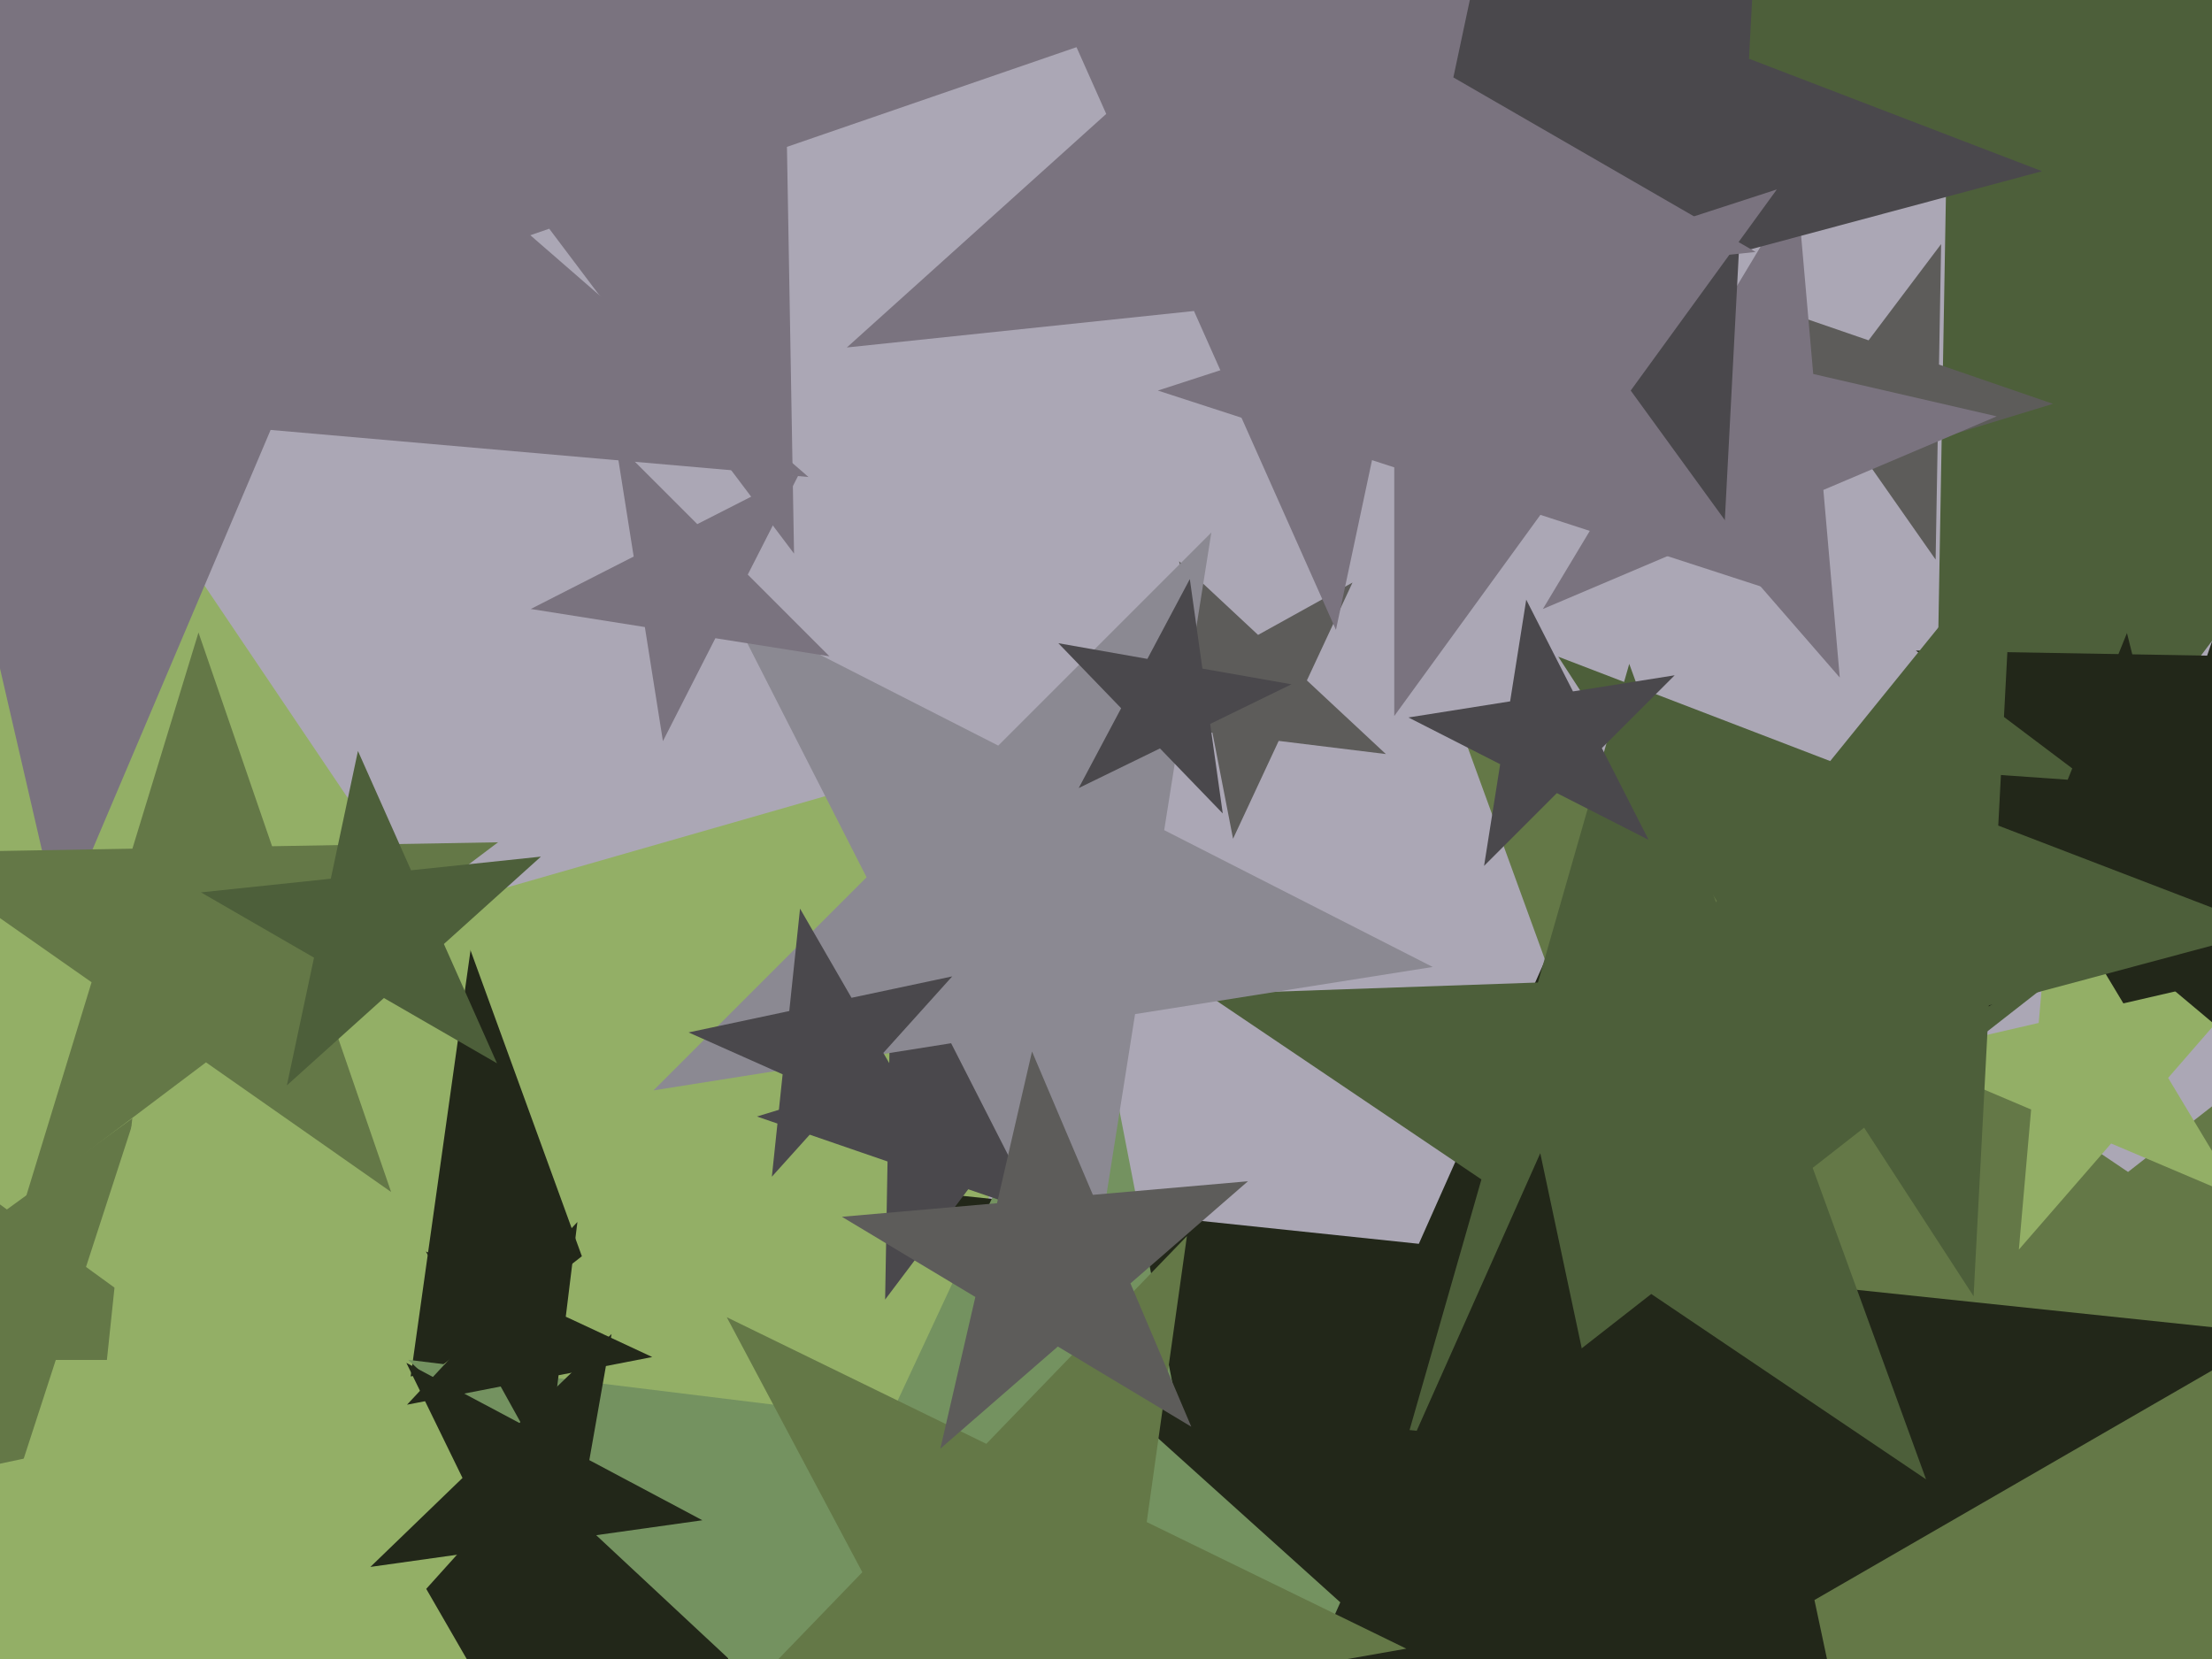
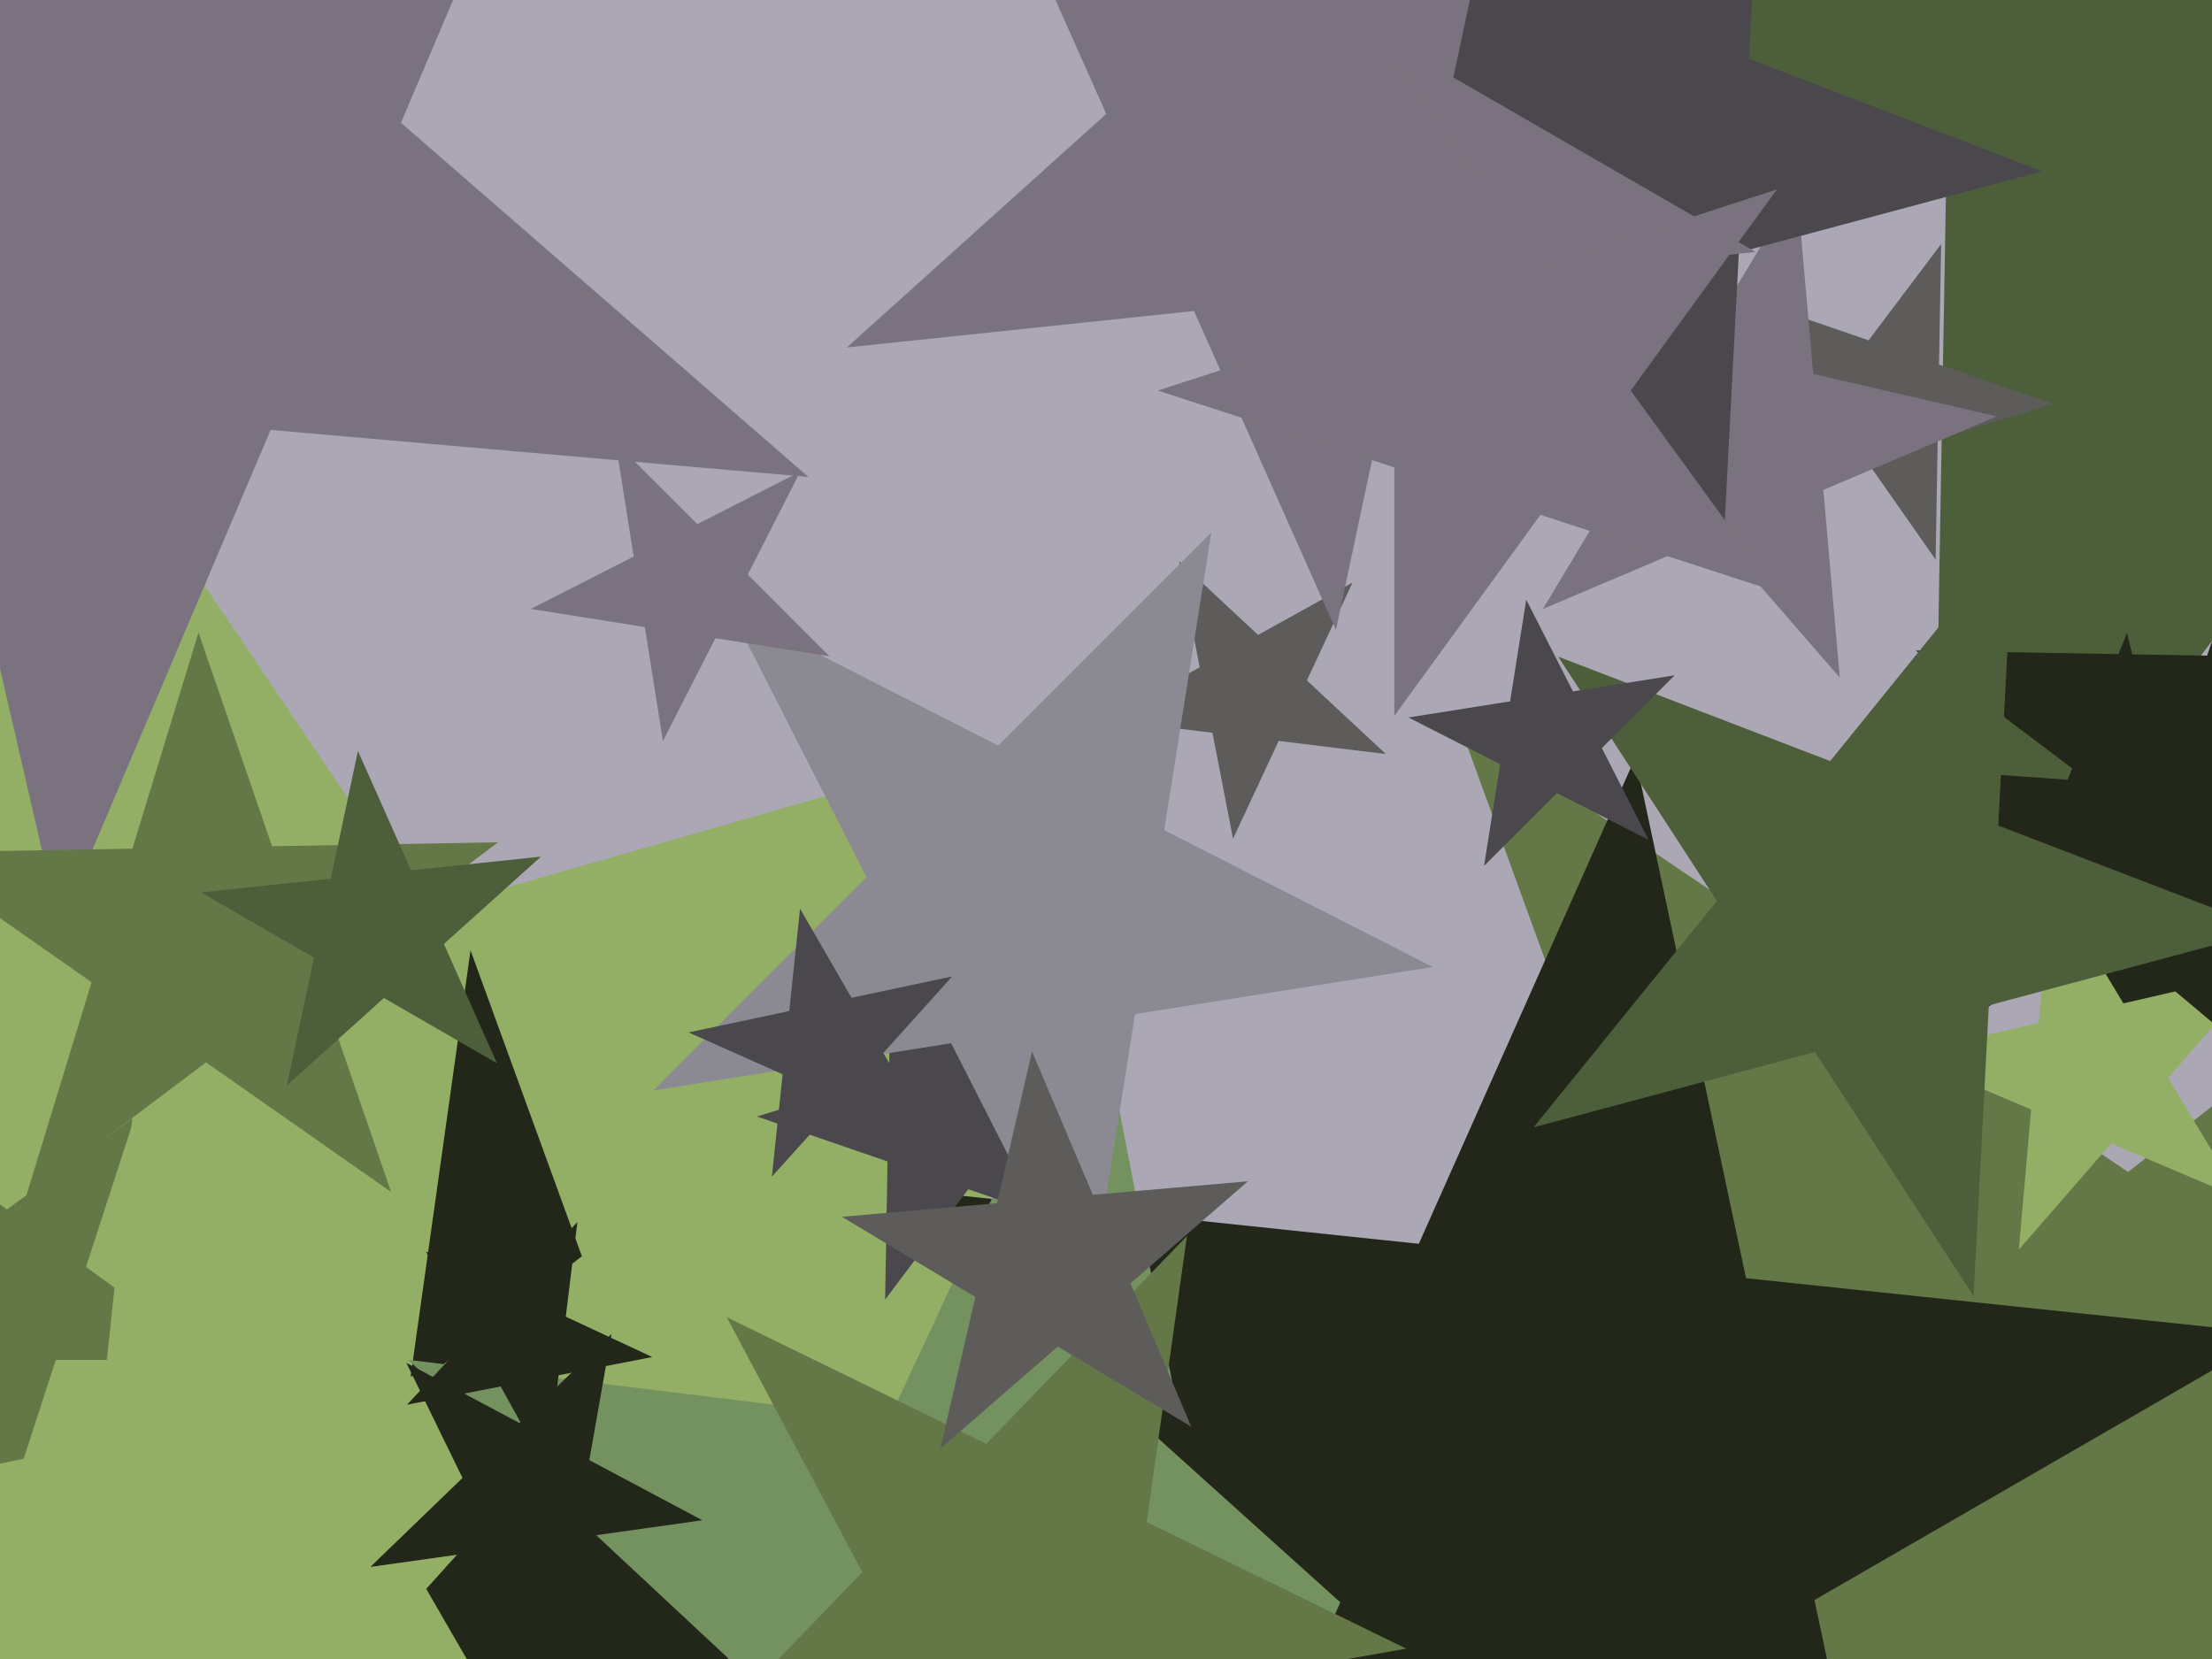
<svg xmlns="http://www.w3.org/2000/svg" width="640px" height="480px">
  <rect width="640" height="480" fill="rgb(171,167,181)" />
  <polygon points="337.68,582.321 114.428,501.064 -31.841,688.279 -23.549,450.845 -246.801,369.588 -18.425,304.102 -10.133,66.667 122.719,263.63 351.095,198.144 204.827,385.359" fill="rgb(147,175,102)" />
  <polygon points="61.917,393.468 16.144,393.468 2,437.0 -12.144,393.468 -57.917,393.468 -20.886,366.564 -35.03,323.032 2,349.936 39.03,323.032 24.886,366.564" fill="rgb(100,120,71)" />
  <polygon points="928.751,179.997 702.741,102.176 558.888,293.076 563.06,54.08 337.05,-23.742 565.638,-93.628 569.81,-332.624 706.913,-136.82 935.501,-206.707 791.648,-15.807" fill="rgb(77,95,58)" />
  <polygon points="312.991,591.153 185,528.728 86.079,631.164 105.898,490.147 -22.093,427.722 118.146,402.994 137.965,261.978 204.819,387.711 345.058,362.984 246.137,465.419" fill="rgb(34,39,25)" />
  <polygon points="376.918,423.275 262.92,427.256 231.479,536.904 192.466,429.716 78.468,433.697 168.354,363.47 129.341,256.282 223.907,320.068 313.793,249.841 282.352,359.49" fill="rgb(147,175,102)" />
  <polygon points="400.971,218.173 369.963,214.365 356.76,242.679 350.798,212.012 319.79,208.205 347.114,193.059 341.153,162.391 364.002,183.698 391.326,168.552 378.123,196.866" fill="rgb(93,92,90)" />
  <polygon points="233.909,138.007 78.296,124.393 17.262,268.182 -17.877,115.979 -173.49,102.364 -39.594,21.912 -74.733,-130.291 43.157,-27.81 177.053,-108.263 116.018,35.526" fill="rgb(122,115,127)" />
  <polygon points="175.27,549.686 80.356,507.428 10.837,584.637 21.697,481.311 -73.217,439.052 28.409,417.451 39.269,314.125 91.216,404.101 192.842,382.5 123.322,459.709" fill="rgb(147,175,102)" />
  <polygon points="593.993,116.838 560.642,127.034 560.034,161.903 540.031,133.335 506.681,143.532 527.668,115.68 507.665,87.113 540.64,98.467 561.627,70.615 561.019,105.484" fill="rgb(93,92,90)" />
  <polygon points="929.526,550.755 695.722,558.92 631.238,783.804 551.223,563.966 317.419,572.13 501.771,428.099 421.757,208.261 615.708,339.082 800.06,195.05 735.576,419.934" fill="rgb(100,120,71)" />
  <polygon points="557.0,613.597 442.536,510.533 309.144,587.547 371.793,446.836 257.328,343.772 410.512,359.872 473.16,219.161 505.184,369.823 658.367,385.923 524.976,462.936" fill="rgb(34,39,25)" />
  <polygon points="386.568,643.802 284.016,548.17 161.374,616.151 220.635,489.066 118.083,393.435 257.26,410.524 316.521,283.439 343.277,421.085 482.454,438.174 359.813,506.155" fill="rgb(116,146,96)" />
  <polygon points="113.163,344.877 59.6,307.372 7.378,346.724 26.496,284.192 -27.067,246.687 38.311,245.545 57.429,183.014 78.718,244.84 144.097,243.699 91.875,283.051" fill="rgb(100,120,71)" />
  <polygon points="188.717,392.631 161.615,397.899 158.251,425.302 144.866,401.155 117.764,406.423 136.593,386.231 123.209,362.084 148.23,373.752 167.059,353.56 163.695,380.963" fill="rgb(34,39,25)" />
  <polygon points="317.925,357.1 280.142,344.09 256.094,376.004 256.791,336.05 219.008,323.04 257.222,311.357 257.92,271.403 280.84,304.136 319.053,292.453 295.005,324.367" fill="rgb(74,72,76)" />
  <polygon points="730.535,321.022 663.227,270.301 594.189,318.642 621.628,238.954 554.32,188.234 638.586,189.705 666.024,110.018 690.665,190.614 774.931,192.085 705.894,240.425" fill="rgb(34,39,25)" />
-   <polygon points="557.267,428.017 477.76,374.389 402.187,433.433 428.621,341.244 349.113,287.616 444.959,284.269 471.393,192.08 504.194,282.2 600.039,278.853 524.466,337.898" fill="rgb(77,95,58)" />
  <polygon points="648.264,346.739 610.812,330.842 584.119,361.548 587.665,321.017 550.213,305.119 589.857,295.967 593.403,255.435 614.358,290.31 654.001,281.158 627.309,311.864" fill="rgb(147,175,102)" />
  <polygon points="414.523,279.772 328.411,293.411 314.772,379.523 275.191,301.84 189.079,315.479 250.728,253.83 211.147,176.147 288.83,215.728 350.479,154.079 336.84,240.191" fill="rgb(139,137,146)" />
  <polygon points="143.795,307.644 111.076,288.753 83,314.033 90.855,277.079 58.136,258.189 95.71,254.239 103.565,217.285 118.931,251.799 156.504,247.85 128.428,273.13" fill="rgb(77,95,58)" />
  <polygon points="644.385,299.427 609.321,270.005 570.504,294.261 587.651,251.822 552.587,222.4 598.248,225.593 615.395,183.153 626.468,227.566 672.129,230.759 633.312,255.014" fill="rgb(34,39,25)" />
-   <polygon points="353.781,235.357 335.612,216.542 312.104,228.008 324.383,204.914 306.214,186.099 331.972,190.641 344.251,167.547 347.891,193.448 373.65,197.99 350.141,209.456" fill="rgb(74,72,76)" />
  <polygon points="493.5,558.789 428.169,499.965 352.035,543.921 387.792,463.609 322.461,404.785 409.891,413.974 445.648,333.663 463.926,419.653 551.356,428.843 475.222,472.799" fill="rgb(34,39,25)" />
  <polygon points="270.469,330.434 243.256,318.318 223.324,340.455 226.438,310.83 199.225,298.714 228.362,292.521 231.476,262.896 246.37,288.693 275.507,282.5 255.575,304.637" fill="rgb(74,72,76)" />
  <polygon points="532.305,196.038 496.556,154.913 446.397,176.204 474.462,129.497 438.712,88.372 491.807,100.63 519.871,53.922 524.621,108.206 577.715,120.463 527.556,141.755" fill="rgb(122,115,127)" />
  <polygon points="406.881,477.005 324.598,491.514 312.97,574.253 273.744,500.481 191.461,514.989 249.501,454.887 210.276,381.114 285.372,417.741 343.413,357.639 331.784,440.378" fill="rgb(100,120,71)" />
  <polygon points="656.841,269.071 575.434,290.884 571.023,375.047 525.121,304.365 443.714,326.178 496.753,260.681 450.851,189.999 529.532,220.202 582.571,154.705 578.16,238.868" fill="rgb(77,95,58)" />
  <polygon points="344.676,412.792 306.064,389.592 272.068,419.144 282.201,375.253 243.589,352.053 288.463,348.127 298.596,304.236 316.197,345.701 361.071,341.775 327.075,371.327" fill="rgb(93,92,90)" />
  <polygon points="239.986,189.884 206.977,184.655 191.804,214.434 186.576,181.424 153.566,176.196 183.345,161.023 178.116,128.014 201.749,151.646 231.527,136.473 216.354,166.251" fill="rgb(122,115,127)" />
  <polygon points="476.991,242.991 450.45,229.468 429.386,250.531 434.046,221.11 407.505,207.586 436.926,202.926 441.586,173.505 455.11,200.046 484.531,195.386 463.468,216.45" fill="rgb(74,72,76)" />
  <polygon points="590.829,49.542 503.105,73.047 498.352,163.741 448.889,87.574 361.166,111.08 418.32,40.501 368.857,-35.665 453.642,-3.119 510.796,-73.698 506.043,16.996" fill="rgb(74,72,76)" />
  <polygon points="507.963,72.9 407.526,83.456 386.529,182.239 345.453,89.98 245.017,100.536 320.067,32.961 278.991,-59.297 366.45,-8.802 441.5,-76.378 420.503,22.405" fill="rgb(122,115,127)" />
-   <polygon points="229.742,160.174 158.908,66.175 47.621,104.494 115.131,8.08 44.297,-85.919 156.854,-51.507 224.364,-147.921 226.418,-30.239 338.975,4.173 227.688,42.492" fill="rgb(122,115,127)" />
  <polygon points="514.093,171.191 445.685,148.964 403.407,207.155 403.407,135.227 335.0,113 403.407,90.773 403.407,18.845 445.685,77.036 514.093,54.809 471.815,113" fill="rgb(122,115,127)" />
  <polygon points="203.225,439.856 166.532,445.013 160.098,481.504 143.855,448.2 107.162,453.357 133.816,427.617 117.572,394.314 150.289,411.709 176.943,385.97 170.509,422.46" fill="rgb(34,39,25)" />
</svg>